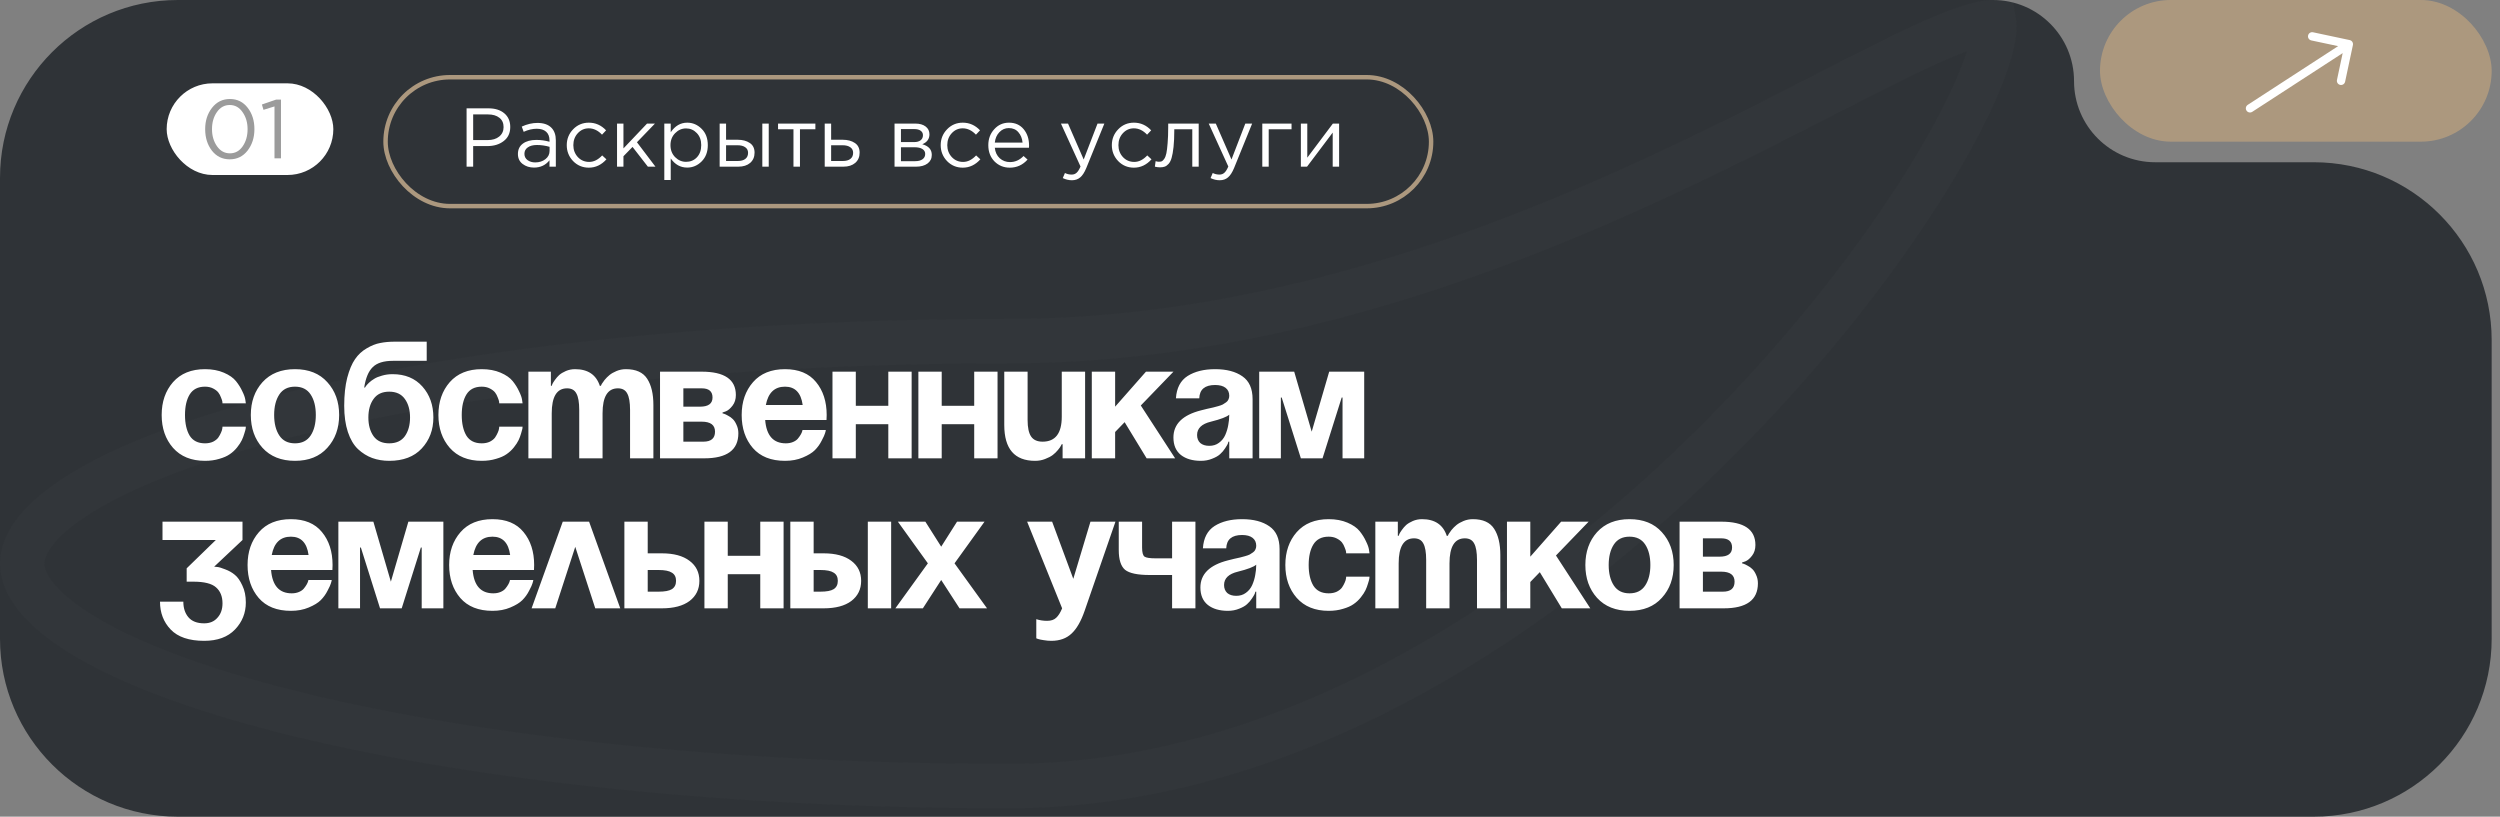
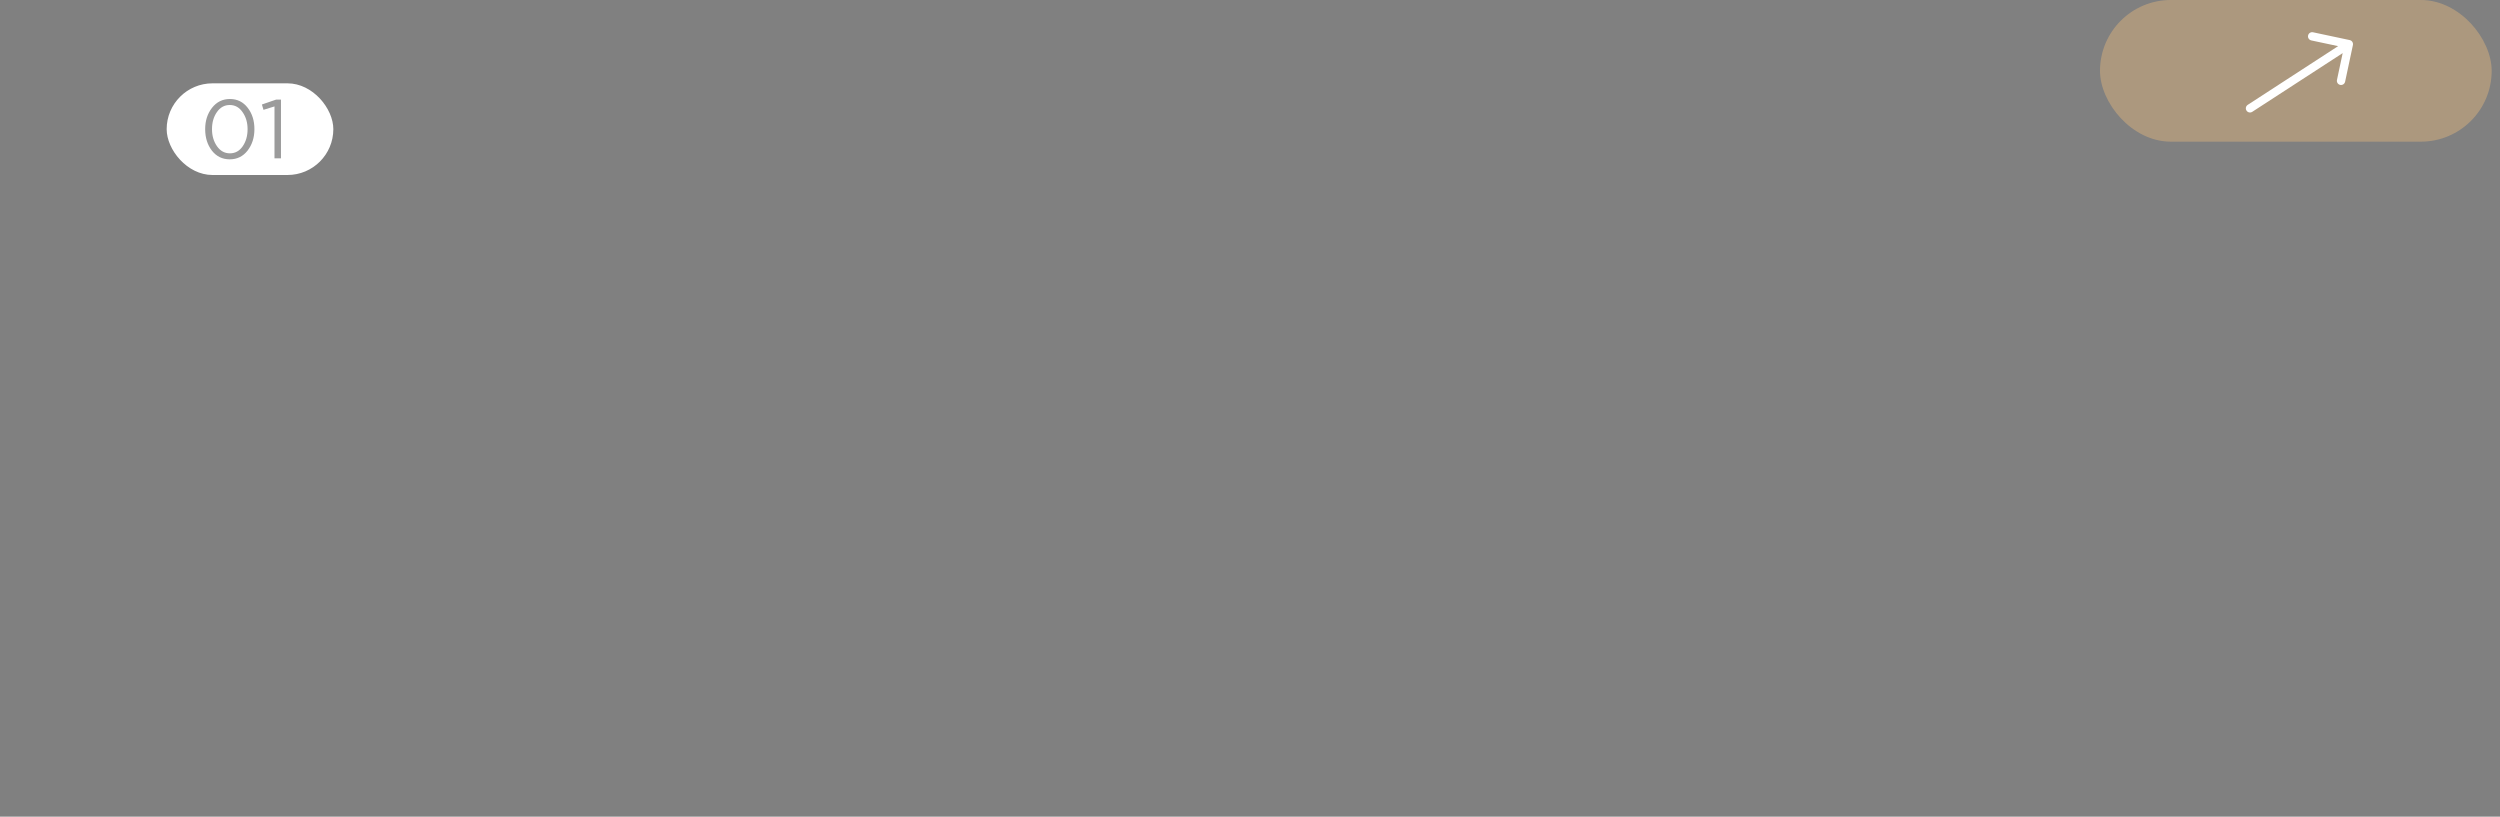
<svg xmlns="http://www.w3.org/2000/svg" width="300" height="98" viewBox="0 0 300 98" fill="none">
  <rect x="0" y="0" width="300" height="98" fill="#808080" stroke="none" />
  <g clip-path="url(#clip0_498_361)">
-     <path d="M299 76.651V40.818C299 29.027 289.442 19.469 277.651 19.469H258.618C253.242 19.469 248.884 15.111 248.884 9.735C248.884 4.358 244.525 0 239.149 0L21.349 0C9.558 0 0 9.558 0 21.349L0 76.651C0 88.442 9.558 98 21.349 98L277.651 98C289.442 98 299 88.442 299 76.651Z" fill="#2F3337" />
    <circle cx="157.446" cy="44.559" r="32.023" fill="#2F3337" />
    <path d="M239.331 3.169C239.331 4.617 238.679 7.181 237.098 10.785C235.556 14.301 233.252 18.538 230.244 23.233C224.231 32.618 215.499 43.684 204.693 54.259C183.014 75.478 153.401 94.331 121 94.331C87.735 94.331 57.706 91.056 36.069 85.805C25.23 83.175 16.646 80.083 10.837 76.749C4.826 73.3 2.669 70.123 2.669 67.633C2.669 65.143 4.826 61.966 10.837 58.517C16.646 55.183 25.23 52.091 36.069 49.461C57.706 44.209 87.735 40.935 121 40.935C155.055 40.935 185.765 27.869 207.74 17.029C211.909 14.972 215.722 13.018 219.177 11.248C224.96 8.285 229.741 5.834 233.51 4.277C234.982 3.669 236.219 3.233 237.235 2.967C238.279 2.694 238.933 2.644 239.296 2.678C239.296 2.678 239.297 2.678 239.297 2.678C239.315 2.784 239.331 2.942 239.331 3.169Z" stroke="#F7F7F7" stroke-opacity="0.02" stroke-width="5.337" />
  </g>
-   <rect x="46.267" y="9.267" width="125.466" height="15.466" rx="7.733" stroke="#AC987E" stroke-width="0.534" />
-   <path d="M55.99 20V13H58.61C59.41 13 60.047 13.2 60.52 13.6C60.993 14 61.23 14.547 61.23 15.24C61.23 15.967 60.967 16.53 60.44 16.93C59.92 17.33 59.267 17.53 58.48 17.53H56.78V20H55.99ZM56.78 16.81H58.51C59.09 16.81 59.553 16.67 59.9 16.39C60.253 16.103 60.43 15.723 60.43 15.25C60.43 14.763 60.26 14.39 59.92 14.13C59.587 13.863 59.13 13.73 58.55 13.73H56.78V16.81ZM64.08 20.11C63.553 20.11 63.1 19.967 62.72 19.68C62.34 19.393 62.15 18.993 62.15 18.48C62.15 17.94 62.35 17.523 62.75 17.23C63.15 16.937 63.686 16.79 64.36 16.79C64.893 16.79 65.42 16.863 65.94 17.01V16.85C65.94 16.397 65.806 16.05 65.54 15.81C65.273 15.57 64.896 15.45 64.41 15.45C63.903 15.45 63.38 15.573 62.84 15.82L62.61 15.19C63.25 14.897 63.876 14.75 64.49 14.75C65.223 14.75 65.78 14.94 66.16 15.32C66.52 15.68 66.7 16.187 66.7 16.84V20H65.94V19.23C65.48 19.817 64.86 20.11 64.08 20.11ZM64.23 19.49C64.71 19.49 65.116 19.36 65.45 19.1C65.783 18.84 65.95 18.507 65.95 18.1V17.62C65.443 17.473 64.94 17.4 64.44 17.4C63.966 17.4 63.596 17.497 63.33 17.69C63.063 17.877 62.93 18.133 62.93 18.46C62.93 18.773 63.053 19.023 63.3 19.21C63.553 19.397 63.863 19.49 64.23 19.49ZM70.661 20.12C69.914 20.12 69.284 19.857 68.771 19.33C68.264 18.797 68.011 18.16 68.011 17.42C68.011 16.68 68.264 16.047 68.771 15.52C69.284 14.987 69.914 14.72 70.661 14.72C71.461 14.72 72.151 15.027 72.731 15.64L72.241 16.16C71.761 15.653 71.231 15.4 70.651 15.4C70.131 15.4 69.691 15.597 69.331 15.99C68.977 16.377 68.801 16.853 68.801 17.42C68.801 17.98 68.981 18.457 69.341 18.85C69.707 19.237 70.161 19.43 70.701 19.43C71.254 19.43 71.774 19.17 72.261 18.65L72.771 19.12C72.171 19.787 71.467 20.12 70.661 20.12ZM74.044 20V14.83H74.814V17.81L77.644 14.83H78.594L76.434 17.07L78.654 20H77.744L75.904 17.63L74.814 18.75V20H74.044ZM79.717 21.6V14.83H80.487V15.87C81.007 15.103 81.667 14.72 82.467 14.72C83.127 14.72 83.704 14.967 84.197 15.46C84.691 15.947 84.937 16.6 84.937 17.42C84.937 18.227 84.691 18.877 84.197 19.37C83.704 19.863 83.127 20.11 82.467 20.11C81.654 20.11 80.994 19.743 80.487 19.01V21.6H79.717ZM82.327 19.42C82.847 19.42 83.281 19.24 83.627 18.88C83.974 18.513 84.147 18.023 84.147 17.41C84.147 16.817 83.971 16.337 83.617 15.97C83.264 15.597 82.834 15.41 82.327 15.41C81.827 15.41 81.391 15.6 81.017 15.98C80.644 16.36 80.457 16.84 80.457 17.42C80.457 18 80.644 18.48 81.017 18.86C81.391 19.233 81.827 19.42 82.327 19.42ZM86.358 20V14.83H87.128V16.77H88.508C89.108 16.77 89.598 16.9 89.978 17.16C90.358 17.413 90.548 17.8 90.548 18.32C90.548 18.833 90.371 19.243 90.018 19.55C89.665 19.85 89.191 20 88.598 20H86.358ZM87.128 19.32H88.528C88.921 19.32 89.225 19.237 89.438 19.07C89.658 18.903 89.768 18.66 89.768 18.34C89.768 18.047 89.655 17.823 89.428 17.67C89.208 17.51 88.898 17.43 88.498 17.43H87.128V19.32ZM91.478 20V14.83H92.248V20H91.478ZM95.216 20V15.51H93.365V14.83H97.846V15.51H95.996V20H95.216ZM98.966 20V14.83H99.736V16.77H101.115C101.715 16.77 102.205 16.9 102.585 17.16C102.965 17.413 103.155 17.8 103.155 18.32C103.155 18.833 102.979 19.243 102.625 19.55C102.272 19.85 101.799 20 101.205 20H98.966ZM99.736 19.32H101.135C101.529 19.32 101.832 19.237 102.045 19.07C102.265 18.903 102.375 18.66 102.375 18.34C102.375 18.047 102.262 17.823 102.035 17.67C101.815 17.51 101.505 17.43 101.105 17.43H99.736V19.32ZM107.344 20V14.83H109.844C110.358 14.83 110.768 14.947 111.074 15.18C111.381 15.413 111.534 15.727 111.534 16.12C111.534 16.673 111.248 17.07 110.674 17.31C111.434 17.517 111.814 17.943 111.814 18.59C111.814 19.023 111.644 19.367 111.304 19.62C110.964 19.873 110.508 20 109.934 20H107.344ZM108.114 19.34H109.834C110.201 19.34 110.491 19.263 110.704 19.11C110.918 18.957 111.024 18.743 111.024 18.47C111.024 18.217 110.911 18.02 110.684 17.88C110.464 17.74 110.148 17.67 109.734 17.67H108.114V19.34ZM108.114 17.05H109.704C110.024 17.05 110.278 16.98 110.464 16.84C110.658 16.693 110.754 16.487 110.754 16.22C110.754 16 110.664 15.823 110.484 15.69C110.304 15.557 110.051 15.49 109.724 15.49H108.114V17.05ZM115.534 20.12C114.787 20.12 114.157 19.857 113.644 19.33C113.137 18.797 112.884 18.16 112.884 17.42C112.884 16.68 113.137 16.047 113.644 15.52C114.157 14.987 114.787 14.72 115.534 14.72C116.334 14.72 117.024 15.027 117.604 15.64L117.114 16.16C116.634 15.653 116.104 15.4 115.524 15.4C115.004 15.4 114.564 15.597 114.204 15.99C113.85 16.377 113.674 16.853 113.674 17.42C113.674 17.98 113.854 18.457 114.214 18.85C114.58 19.237 115.034 19.43 115.574 19.43C116.127 19.43 116.647 19.17 117.134 18.65L117.644 19.12C117.044 19.787 116.34 20.12 115.534 20.12ZM121.177 20.12C120.45 20.12 119.837 19.87 119.337 19.37C118.843 18.863 118.597 18.213 118.597 17.42C118.597 16.667 118.833 16.03 119.307 15.51C119.78 14.983 120.37 14.72 121.077 14.72C121.817 14.72 122.403 14.98 122.837 15.5C123.27 16.02 123.487 16.673 123.487 17.46C123.487 17.56 123.483 17.65 123.477 17.73H119.377C119.43 18.257 119.627 18.677 119.967 18.99C120.313 19.297 120.723 19.45 121.197 19.45C121.817 19.45 122.36 19.207 122.827 18.72L123.307 19.15C122.727 19.797 122.017 20.12 121.177 20.12ZM119.377 17.11H122.707C122.66 16.61 122.493 16.197 122.207 15.87C121.927 15.537 121.543 15.37 121.057 15.37C120.617 15.37 120.24 15.533 119.927 15.86C119.613 16.187 119.43 16.603 119.377 17.11ZM128.633 21.63C128.259 21.63 127.893 21.543 127.533 21.37L127.793 20.76C128.039 20.887 128.309 20.95 128.603 20.95C128.836 20.95 129.033 20.877 129.193 20.73C129.353 20.59 129.509 20.34 129.663 19.98L127.313 14.83H128.163L130.043 19.14L131.703 14.83H132.523L130.353 20.17C130.133 20.697 129.889 21.07 129.623 21.29C129.356 21.517 129.026 21.63 128.633 21.63ZM136.071 20.12C135.324 20.12 134.694 19.857 134.181 19.33C133.674 18.797 133.421 18.16 133.421 17.42C133.421 16.68 133.674 16.047 134.181 15.52C134.694 14.987 135.324 14.72 136.071 14.72C136.871 14.72 137.561 15.027 138.141 15.64L137.651 16.16C137.171 15.653 136.641 15.4 136.061 15.4C135.541 15.4 135.101 15.597 134.741 15.99C134.388 16.377 134.211 16.853 134.211 17.42C134.211 17.98 134.391 18.457 134.751 18.85C135.118 19.237 135.571 19.43 136.111 19.43C136.664 19.43 137.184 19.17 137.671 18.65L138.181 19.12C137.581 19.787 136.878 20.12 136.071 20.12ZM139.204 20.08C139.004 20.08 138.797 20.053 138.584 20L138.674 19.34C138.827 19.387 138.95 19.41 139.044 19.41C139.19 19.41 139.31 19.393 139.404 19.36C139.497 19.32 139.597 19.223 139.704 19.07C139.817 18.91 139.904 18.687 139.964 18.4C140.024 18.113 140.074 17.707 140.114 17.18C140.16 16.653 140.184 16.013 140.184 15.26V14.83H143.844V20H143.074V15.51H140.914V15.63C140.914 16.417 140.884 17.087 140.824 17.64C140.764 18.193 140.687 18.627 140.594 18.94C140.507 19.253 140.384 19.497 140.224 19.67C140.064 19.843 139.907 19.953 139.754 20C139.607 20.053 139.424 20.08 139.204 20.08ZM146.367 21.63C145.994 21.63 145.627 21.543 145.267 21.37L145.527 20.76C145.774 20.887 146.044 20.95 146.337 20.95C146.57 20.95 146.767 20.877 146.927 20.73C147.087 20.59 147.244 20.34 147.397 19.98L145.047 14.83H145.897L147.777 19.14L149.437 14.83H150.257L148.087 20.17C147.867 20.697 147.624 21.07 147.357 21.29C147.09 21.517 146.76 21.63 146.367 21.63ZM151.475 20V14.83H154.985V15.51H152.245V20H151.475ZM156.104 20V14.83H156.874V18.92L159.944 14.83H160.694V20H159.924V15.91L156.844 20H156.104Z" fill="white" />
  <rect x="20" y="10" width="20" height="11" rx="5.5" fill="white" />
  <path d="M29.71 18.07C29.163 18.77 28.45 19.12 27.57 19.12C26.69 19.12 25.977 18.773 25.43 18.08C24.89 17.38 24.62 16.52 24.62 15.5C24.62 14.493 24.893 13.64 25.44 12.94C25.993 12.233 26.71 11.88 27.59 11.88C28.47 11.88 29.18 12.23 29.72 12.93C30.26 13.623 30.53 14.48 30.53 15.5C30.53 16.507 30.257 17.363 29.71 18.07ZM26.04 17.55C26.44 18.117 26.957 18.4 27.59 18.4C28.223 18.4 28.733 18.12 29.12 17.56C29.513 16.993 29.71 16.307 29.71 15.5C29.71 14.707 29.51 14.027 29.11 13.46C28.717 12.887 28.203 12.6 27.57 12.6C26.937 12.6 26.423 12.883 26.03 13.45C25.637 14.01 25.44 14.693 25.44 15.5C25.44 16.293 25.64 16.977 26.04 17.55ZM32.938 19V12.77L31.618 13.18L31.428 12.54L33.138 11.95H33.718V19H32.938Z" fill="#9B9B9B" />
-   <path d="M20.76 53.74C19.853 52.7 19.4 51.387 19.4 49.8C19.4 48.213 19.853 46.9 20.76 45.86C21.68 44.82 22.96 44.3 24.6 44.3C25.453 44.3 26.207 44.44 26.86 44.72C27.513 45 28 45.34 28.32 45.74C28.64 46.14 28.893 46.547 29.08 46.96C29.28 47.36 29.4 47.7 29.44 47.98L29.5 48.4H26.7C26.7 48.347 26.693 48.273 26.68 48.18C26.667 48.087 26.613 47.927 26.52 47.7C26.44 47.473 26.333 47.273 26.2 47.1C26.067 46.927 25.86 46.767 25.58 46.62C25.3 46.473 24.973 46.4 24.6 46.4C23.76 46.4 23.147 46.713 22.76 47.34C22.387 47.953 22.2 48.773 22.2 49.8C22.2 50.827 22.387 51.653 22.76 52.28C23.147 52.893 23.76 53.2 24.6 53.2C24.973 53.2 25.3 53.133 25.58 53C25.86 52.853 26.067 52.687 26.2 52.5C26.333 52.3 26.44 52.107 26.52 51.92C26.613 51.72 26.667 51.547 26.68 51.4L26.7 51.2H29.5C29.5 51.253 29.493 51.333 29.48 51.44C29.467 51.533 29.413 51.727 29.32 52.02C29.24 52.3 29.14 52.567 29.02 52.82C28.9 53.073 28.713 53.36 28.46 53.68C28.207 54 27.913 54.273 27.58 54.5C27.26 54.727 26.84 54.913 26.32 55.06C25.8 55.22 25.227 55.3 24.6 55.3C22.96 55.3 21.68 54.78 20.76 53.74ZM33.518 47.34C33.105 47.967 32.898 48.787 32.898 49.8C32.898 50.813 33.105 51.633 33.518 52.26C33.932 52.887 34.558 53.2 35.398 53.2C36.238 53.2 36.865 52.887 37.278 52.26C37.692 51.633 37.898 50.813 37.898 49.8C37.898 48.787 37.692 47.967 37.278 47.34C36.865 46.713 36.238 46.4 35.398 46.4C34.558 46.4 33.932 46.713 33.518 47.34ZM31.498 53.74C30.565 52.7 30.098 51.387 30.098 49.8C30.098 48.213 30.565 46.9 31.498 45.86C32.445 44.82 33.745 44.3 35.398 44.3C37.052 44.3 38.345 44.82 39.278 45.86C40.225 46.9 40.698 48.213 40.698 49.8C40.698 51.387 40.225 52.7 39.278 53.74C38.345 54.78 37.052 55.3 35.398 55.3C33.745 55.3 32.445 54.78 31.498 53.74ZM44.825 47.88C44.411 48.453 44.205 49.193 44.205 50.1C44.205 51.007 44.411 51.753 44.825 52.34C45.238 52.913 45.865 53.2 46.705 53.2C47.545 53.2 48.171 52.913 48.585 52.34C48.998 51.753 49.205 51.007 49.205 50.1C49.205 49.193 48.998 48.453 48.585 47.88C48.171 47.293 47.545 47 46.705 47C45.865 47 45.238 47.293 44.825 47.88ZM46.705 55.3C45.971 55.3 45.291 55.187 44.665 54.96C44.051 54.733 43.485 54.38 42.965 53.9C42.445 53.407 42.038 52.72 41.745 51.84C41.451 50.947 41.305 49.9 41.305 48.7C41.305 47.407 41.425 46.287 41.665 45.34C41.918 44.38 42.231 43.633 42.605 43.1C42.978 42.553 43.445 42.12 44.005 41.8C44.565 41.467 45.105 41.253 45.625 41.16C46.145 41.053 46.731 41 47.385 41H51.205V43.3H47.145C46.038 43.3 45.231 43.553 44.725 44.06C44.218 44.553 43.878 45.367 43.705 46.5H43.805C43.831 46.46 43.865 46.407 43.905 46.34C43.958 46.26 44.078 46.127 44.265 45.94C44.465 45.753 44.678 45.593 44.905 45.46C45.131 45.313 45.438 45.187 45.825 45.08C46.225 44.96 46.651 44.9 47.105 44.9C48.611 44.9 49.805 45.393 50.685 46.38C51.565 47.367 52.005 48.607 52.005 50.1C52.005 51.58 51.538 52.82 50.605 53.82C49.685 54.807 48.385 55.3 46.705 55.3ZM53.969 53.74C53.062 52.7 52.609 51.387 52.609 49.8C52.609 48.213 53.062 46.9 53.969 45.86C54.889 44.82 56.169 44.3 57.809 44.3C58.662 44.3 59.415 44.44 60.069 44.72C60.722 45 61.209 45.34 61.529 45.74C61.849 46.14 62.102 46.547 62.289 46.96C62.489 47.36 62.609 47.7 62.649 47.98L62.709 48.4H59.909C59.909 48.347 59.902 48.273 59.889 48.18C59.875 48.087 59.822 47.927 59.729 47.7C59.649 47.473 59.542 47.273 59.409 47.1C59.275 46.927 59.069 46.767 58.789 46.62C58.509 46.473 58.182 46.4 57.809 46.4C56.969 46.4 56.355 46.713 55.969 47.34C55.595 47.953 55.409 48.773 55.409 49.8C55.409 50.827 55.595 51.653 55.969 52.28C56.355 52.893 56.969 53.2 57.809 53.2C58.182 53.2 58.509 53.133 58.789 53C59.069 52.853 59.275 52.687 59.409 52.5C59.542 52.3 59.649 52.107 59.729 51.92C59.822 51.72 59.875 51.547 59.889 51.4L59.909 51.2H62.709C62.709 51.253 62.702 51.333 62.689 51.44C62.675 51.533 62.622 51.727 62.529 52.02C62.449 52.3 62.349 52.567 62.229 52.82C62.109 53.073 61.922 53.36 61.669 53.68C61.415 54 61.122 54.273 60.789 54.5C60.469 54.727 60.049 54.913 59.529 55.06C59.009 55.22 58.435 55.3 57.809 55.3C56.169 55.3 54.889 54.78 53.969 53.74ZM69.507 55V49.2C69.507 48.28 69.394 47.62 69.167 47.22C68.954 46.807 68.58 46.6 68.047 46.6C66.82 46.6 66.207 47.6 66.207 49.6V55H63.407V44.6H66.107V46.3H66.207C66.22 46.247 66.247 46.173 66.287 46.08C66.327 45.987 66.427 45.827 66.587 45.6C66.747 45.373 66.92 45.173 67.107 45C67.307 44.827 67.574 44.667 67.907 44.52C68.254 44.373 68.62 44.3 69.007 44.3C70.554 44.3 71.547 44.973 71.987 46.32L72.007 46.3H72.107C72.134 46.247 72.167 46.173 72.207 46.08C72.26 45.987 72.374 45.827 72.547 45.6C72.734 45.373 72.934 45.173 73.147 45C73.36 44.827 73.64 44.667 73.987 44.52C74.347 44.373 74.72 44.3 75.107 44.3C76.32 44.3 77.174 44.687 77.667 45.46C78.16 46.22 78.407 47.267 78.407 48.6V55H75.607V49.2C75.607 48.28 75.494 47.62 75.267 47.22C75.054 46.807 74.68 46.6 74.147 46.6C72.92 46.6 72.307 47.6 72.307 49.6V55H69.507ZM79.203 55V44.6H84.203C86.936 44.6 88.303 45.533 88.303 47.4C88.303 47.907 88.17 48.333 87.903 48.68C87.636 49.027 87.37 49.253 87.103 49.36L86.703 49.5V49.6C86.757 49.613 86.823 49.633 86.903 49.66C86.996 49.687 87.15 49.76 87.363 49.88C87.576 49.987 87.763 50.12 87.923 50.28C88.097 50.44 88.25 50.673 88.383 50.98C88.53 51.287 88.603 51.627 88.603 52C88.603 54 87.237 55 84.503 55H79.203ZM84.203 50.6H82.003V53H84.403C85.337 53 85.803 52.6 85.803 51.8C85.803 51 85.27 50.6 84.203 50.6ZM82.003 48.8H84.003C85.003 48.8 85.503 48.433 85.503 47.7C85.503 46.967 85.07 46.6 84.203 46.6H82.003V48.8ZM89.001 49.8C89.001 48.213 89.454 46.9 90.361 45.86C91.267 44.82 92.547 44.3 94.201 44.3C95.841 44.3 97.081 44.813 97.921 45.84C98.774 46.867 99.201 48.187 99.201 49.8L99.181 50.4H91.821C91.968 52.267 92.794 53.2 94.301 53.2C94.621 53.2 94.907 53.147 95.161 53.04C95.414 52.933 95.608 52.8 95.741 52.64C95.874 52.48 95.987 52.32 96.081 52.16C96.174 52 96.234 51.867 96.261 51.76L96.301 51.6H99.101C99.088 51.707 99.054 51.84 99.001 52C98.961 52.16 98.828 52.453 98.601 52.88C98.388 53.307 98.114 53.687 97.781 54.02C97.461 54.34 96.981 54.633 96.341 54.9C95.714 55.167 95.001 55.3 94.201 55.3C92.521 55.3 91.234 54.787 90.341 53.76C89.448 52.72 89.001 51.4 89.001 49.8ZM94.201 46.4C92.948 46.4 92.181 47.133 91.901 48.6H96.321C96.121 47.133 95.414 46.4 94.201 46.4ZM106.597 55V50.9H102.697V55H99.897V44.6H102.697V48.7H106.597V44.6H109.397V55H106.597ZM116.905 55V50.9H113.005V55H110.205V44.6H113.005V48.7H116.905V44.6H119.705V55H116.905ZM130.212 44.6V55H127.512V53.3H127.412C127.386 53.353 127.346 53.427 127.292 53.52C127.252 53.613 127.139 53.773 126.952 54C126.766 54.227 126.559 54.427 126.332 54.6C126.106 54.773 125.799 54.933 125.412 55.08C125.039 55.227 124.639 55.3 124.212 55.3C121.746 55.3 120.512 53.867 120.512 51V44.6H123.312V50.4C123.312 51.307 123.452 51.967 123.732 52.38C124.012 52.793 124.472 53 125.112 53C126.646 53 127.412 52 127.412 50V44.6H130.212ZM131.016 55V44.6H133.816V48.8L137.516 44.6H140.816L136.896 48.66L141.016 55H137.596L134.956 50.66L133.816 51.84V55H131.016ZM143.911 47.8H141.111C141.191 46.56 141.658 45.667 142.511 45.12C143.378 44.573 144.478 44.3 145.811 44.3C147.184 44.3 148.278 44.587 149.091 45.16C149.904 45.72 150.311 46.633 150.311 47.9V55H147.511V53H147.411C147.398 53.067 147.371 53.153 147.331 53.26C147.291 53.353 147.184 53.533 147.011 53.8C146.838 54.067 146.638 54.3 146.411 54.5C146.198 54.7 145.884 54.88 145.471 55.04C145.058 55.213 144.604 55.3 144.111 55.3C143.111 55.3 142.311 55.067 141.711 54.6C141.111 54.12 140.811 53.42 140.811 52.5C140.811 50.887 141.918 49.8 144.131 49.24C144.318 49.187 144.558 49.127 144.851 49.06C145.158 48.993 145.398 48.94 145.571 48.9C145.744 48.86 145.944 48.807 146.171 48.74C146.411 48.673 146.598 48.607 146.731 48.54C146.864 48.46 146.998 48.373 147.131 48.28C147.264 48.187 147.358 48.073 147.411 47.94C147.478 47.807 147.511 47.66 147.511 47.5C147.511 47.087 147.364 46.767 147.071 46.54C146.778 46.313 146.358 46.2 145.811 46.2C144.584 46.2 143.951 46.733 143.911 47.8ZM147.511 49.76C147.218 50.027 146.484 50.307 145.311 50.6C144.204 50.867 143.651 51.4 143.651 52.2C143.651 52.6 143.778 52.92 144.031 53.16C144.298 53.387 144.658 53.5 145.111 53.5C145.564 53.5 145.951 53.38 146.271 53.14C146.604 52.9 146.858 52.587 147.031 52.2C147.204 51.8 147.324 51.4 147.391 51C147.471 50.6 147.511 50.187 147.511 49.76ZM163.704 44.6V55H161.104V47.7H161.004L158.704 55H156.104L153.804 47.7H153.704V55H151.104V44.6H155.304L157.404 51.8L159.504 44.6H163.704ZM19.5 64.8V62.6H29.1V64.8L25.7 68C25.807 68 25.94 68.013 26.1 68.04C26.273 68.053 26.58 68.147 27.02 68.32C27.46 68.48 27.847 68.7 28.18 68.98C28.513 69.247 28.813 69.673 29.08 70.26C29.36 70.833 29.5 71.513 29.5 72.3C29.5 73.553 29.067 74.633 28.2 75.54C27.333 76.447 26.1 76.9 24.5 76.9C22.687 76.9 21.347 76.447 20.48 75.54C19.627 74.647 19.2 73.533 19.2 72.2H22C22 72.96 22.2 73.58 22.6 74.06C23.013 74.553 23.647 74.8 24.5 74.8C25.18 74.8 25.713 74.573 26.1 74.12C26.5 73.68 26.7 73.107 26.7 72.4C26.7 71.573 26.44 70.933 25.92 70.48C25.413 70.027 24.507 69.8 23.2 69.8H22.4V68.2L25.9 64.8H19.5ZM29.708 67.8C29.708 66.213 30.161 64.9 31.068 63.86C31.974 62.82 33.255 62.3 34.908 62.3C36.548 62.3 37.788 62.813 38.628 63.84C39.481 64.867 39.908 66.187 39.908 67.8L39.888 68.4H32.528C32.675 70.267 33.501 71.2 35.008 71.2C35.328 71.2 35.614 71.147 35.868 71.04C36.121 70.933 36.315 70.8 36.448 70.64C36.581 70.48 36.694 70.32 36.788 70.16C36.881 70 36.941 69.867 36.968 69.76L37.008 69.6H39.808C39.794 69.707 39.761 69.84 39.708 70C39.668 70.16 39.535 70.453 39.308 70.88C39.094 71.307 38.821 71.687 38.488 72.02C38.168 72.34 37.688 72.633 37.048 72.9C36.421 73.167 35.708 73.3 34.908 73.3C33.228 73.3 31.941 72.787 31.048 71.76C30.154 70.72 29.708 69.4 29.708 67.8ZM34.908 64.4C33.654 64.4 32.888 65.133 32.608 66.6H37.028C36.828 65.133 36.121 64.4 34.908 64.4ZM53.204 62.6V73H50.604V65.7H50.504L48.204 73H45.604L43.304 65.7H43.204V73H40.604V62.6H44.804L46.904 69.8L49.004 62.6H53.204ZM53.898 67.8C53.898 66.213 54.351 64.9 55.258 63.86C56.164 62.82 57.444 62.3 59.098 62.3C60.738 62.3 61.978 62.813 62.818 63.84C63.671 64.867 64.098 66.187 64.098 67.8L64.078 68.4H56.718C56.864 70.267 57.691 71.2 59.198 71.2C59.518 71.2 59.804 71.147 60.058 71.04C60.311 70.933 60.504 70.8 60.638 70.64C60.771 70.48 60.884 70.32 60.978 70.16C61.071 70 61.131 69.867 61.158 69.76L61.198 69.6H63.998C63.984 69.707 63.951 69.84 63.898 70C63.858 70.16 63.724 70.453 63.498 70.88C63.284 71.307 63.011 71.687 62.678 72.02C62.358 72.34 61.878 72.633 61.238 72.9C60.611 73.167 59.898 73.3 59.098 73.3C57.418 73.3 56.131 72.787 55.238 71.76C54.344 70.72 53.898 69.4 53.898 67.8ZM59.098 64.4C57.844 64.4 57.078 65.133 56.798 66.6H61.218C61.018 65.133 60.311 64.4 59.098 64.4ZM63.791 73L67.531 62.6H70.691L74.431 73H71.431L69.031 65.62L66.631 73H63.791ZM74.926 73V62.6H77.726V66.4H79.426C80.852 66.4 81.959 66.7 82.746 67.3C83.532 67.887 83.926 68.687 83.926 69.7C83.926 70.713 83.532 71.52 82.746 72.12C81.959 72.707 80.852 73 79.426 73H74.926ZM79.026 68.4H77.726V71H79.026C79.772 71 80.306 70.9 80.626 70.7C80.959 70.487 81.126 70.153 81.126 69.7C81.126 69.247 80.959 68.92 80.626 68.72C80.306 68.507 79.772 68.4 79.026 68.4ZM91.231 73V68.9H87.331V73H84.531V62.6H87.331V66.7H91.231V62.6H94.031V73H91.231ZM94.838 73V62.6H97.638V66.4H98.838C100.265 66.4 101.372 66.7 102.158 67.3C102.945 67.887 103.338 68.687 103.338 69.7C103.338 70.713 102.945 71.52 102.158 72.12C101.372 72.707 100.265 73 98.838 73H94.838ZM98.438 68.4H97.638V71H98.438C99.185 71 99.718 70.9 100.038 70.7C100.372 70.487 100.538 70.153 100.538 69.7C100.538 69.247 100.372 68.92 100.038 68.72C99.718 68.507 99.185 68.4 98.438 68.4ZM106.938 62.6V73H104.138V62.6H106.938ZM111.044 62.6L112.944 65.6L114.844 62.6H118.144L114.544 67.6L118.444 73H115.144L112.944 69.6L110.744 73H107.444L111.344 67.6L107.744 62.6H111.044ZM133.855 62.6L130.155 73.3C129.728 74.54 129.208 75.447 128.595 76.02C127.981 76.607 127.168 76.9 126.155 76.9C125.861 76.9 125.561 76.873 125.255 76.82C124.961 76.78 124.735 76.733 124.575 76.68L124.355 76.6V74.3C124.755 74.433 125.188 74.5 125.655 74.5C126.121 74.5 126.481 74.38 126.735 74.14C127.001 73.9 127.241 73.52 127.455 73L123.255 62.6H126.255L128.795 69.46L130.855 62.6H133.855ZM143.451 62.6V73H140.651V69H137.951C136.511 69 135.531 68.793 135.011 68.38C134.504 67.953 134.251 67.16 134.251 66V62.6H137.051V65.7C137.051 66.3 137.151 66.667 137.351 66.8C137.551 66.933 137.984 67 138.651 67H140.651V62.6H143.451ZM147.148 65.8H144.348C144.428 64.56 144.895 63.667 145.748 63.12C146.615 62.573 147.715 62.3 149.048 62.3C150.422 62.3 151.515 62.587 152.328 63.16C153.142 63.72 153.548 64.633 153.548 65.9V73H150.748V71H150.648C150.635 71.067 150.608 71.153 150.568 71.26C150.528 71.353 150.422 71.533 150.248 71.8C150.075 72.067 149.875 72.3 149.648 72.5C149.435 72.7 149.122 72.88 148.708 73.04C148.295 73.213 147.842 73.3 147.348 73.3C146.348 73.3 145.548 73.067 144.948 72.6C144.348 72.12 144.048 71.42 144.048 70.5C144.048 68.887 145.155 67.8 147.368 67.24C147.555 67.187 147.795 67.127 148.088 67.06C148.395 66.993 148.635 66.94 148.808 66.9C148.982 66.86 149.182 66.807 149.408 66.74C149.648 66.673 149.835 66.607 149.968 66.54C150.102 66.46 150.235 66.373 150.368 66.28C150.502 66.187 150.595 66.073 150.648 65.94C150.715 65.807 150.748 65.66 150.748 65.5C150.748 65.087 150.602 64.767 150.308 64.54C150.015 64.313 149.595 64.2 149.048 64.2C147.822 64.2 147.188 64.733 147.148 65.8ZM150.748 67.76C150.455 68.027 149.722 68.307 148.548 68.6C147.442 68.867 146.888 69.4 146.888 70.2C146.888 70.6 147.015 70.92 147.268 71.16C147.535 71.387 147.895 71.5 148.348 71.5C148.802 71.5 149.188 71.38 149.508 71.14C149.842 70.9 150.095 70.587 150.268 70.2C150.442 69.8 150.562 69.4 150.628 69C150.708 68.6 150.748 68.187 150.748 67.76ZM155.601 71.74C154.695 70.7 154.241 69.387 154.241 67.8C154.241 66.213 154.695 64.9 155.601 63.86C156.521 62.82 157.801 62.3 159.441 62.3C160.295 62.3 161.048 62.44 161.701 62.72C162.355 63 162.841 63.34 163.161 63.74C163.481 64.14 163.735 64.547 163.921 64.96C164.121 65.36 164.241 65.7 164.281 65.98L164.341 66.4H161.541C161.541 66.347 161.535 66.273 161.521 66.18C161.508 66.087 161.455 65.927 161.361 65.7C161.281 65.473 161.175 65.273 161.041 65.1C160.908 64.927 160.701 64.767 160.421 64.62C160.141 64.473 159.815 64.4 159.441 64.4C158.601 64.4 157.988 64.713 157.601 65.34C157.228 65.953 157.041 66.773 157.041 67.8C157.041 68.827 157.228 69.653 157.601 70.28C157.988 70.893 158.601 71.2 159.441 71.2C159.815 71.2 160.141 71.133 160.421 71C160.701 70.853 160.908 70.687 161.041 70.5C161.175 70.3 161.281 70.107 161.361 69.92C161.455 69.72 161.508 69.547 161.521 69.4L161.541 69.2H164.341C164.341 69.253 164.335 69.333 164.321 69.44C164.308 69.533 164.255 69.727 164.161 70.02C164.081 70.3 163.981 70.567 163.861 70.82C163.741 71.073 163.555 71.36 163.301 71.68C163.048 72 162.755 72.273 162.421 72.5C162.101 72.727 161.681 72.913 161.161 73.06C160.641 73.22 160.068 73.3 159.441 73.3C157.801 73.3 156.521 72.78 155.601 71.74ZM171.14 73V67.2C171.14 66.28 171.027 65.62 170.8 65.22C170.587 64.807 170.213 64.6 169.68 64.6C168.453 64.6 167.84 65.6 167.84 67.6V73H165.04V62.6H167.74V64.3H167.84C167.853 64.247 167.88 64.173 167.92 64.08C167.96 63.987 168.06 63.827 168.22 63.6C168.38 63.373 168.553 63.173 168.74 63C168.94 62.827 169.207 62.667 169.54 62.52C169.887 62.373 170.253 62.3 170.64 62.3C172.187 62.3 173.18 62.973 173.62 64.32L173.64 64.3H173.74C173.767 64.247 173.8 64.173 173.84 64.08C173.893 63.987 174.007 63.827 174.18 63.6C174.367 63.373 174.567 63.173 174.78 63C174.993 62.827 175.273 62.667 175.62 62.52C175.98 62.373 176.353 62.3 176.74 62.3C177.953 62.3 178.807 62.687 179.3 63.46C179.793 64.22 180.04 65.267 180.04 66.6V73H177.24V67.2C177.24 66.28 177.127 65.62 176.9 65.22C176.687 64.807 176.313 64.6 175.78 64.6C174.553 64.6 173.94 65.6 173.94 67.6V73H171.14ZM180.836 73V62.6H183.636V66.8L187.336 62.6H190.636L186.716 66.66L190.836 73H187.416L184.776 68.66L183.636 69.84V73H180.836ZM193.663 65.34C193.25 65.967 193.043 66.787 193.043 67.8C193.043 68.813 193.25 69.633 193.663 70.26C194.076 70.887 194.703 71.2 195.543 71.2C196.383 71.2 197.01 70.887 197.423 70.26C197.836 69.633 198.043 68.813 198.043 67.8C198.043 66.787 197.836 65.967 197.423 65.34C197.01 64.713 196.383 64.4 195.543 64.4C194.703 64.4 194.076 64.713 193.663 65.34ZM191.643 71.74C190.71 70.7 190.243 69.387 190.243 67.8C190.243 66.213 190.71 64.9 191.643 63.86C192.59 62.82 193.89 62.3 195.543 62.3C197.196 62.3 198.49 62.82 199.423 63.86C200.37 64.9 200.843 66.213 200.843 67.8C200.843 69.387 200.37 70.7 199.423 71.74C198.49 72.78 197.196 73.3 195.543 73.3C193.89 73.3 192.59 72.78 191.643 71.74ZM201.549 73V62.6H206.549C209.283 62.6 210.649 63.533 210.649 65.4C210.649 65.907 210.516 66.333 210.249 66.68C209.983 67.027 209.716 67.253 209.449 67.36L209.049 67.5V67.6C209.103 67.613 209.169 67.633 209.249 67.66C209.343 67.687 209.496 67.76 209.709 67.88C209.923 67.987 210.109 68.12 210.269 68.28C210.443 68.44 210.596 68.673 210.729 68.98C210.876 69.287 210.949 69.627 210.949 70C210.949 72 209.583 73 206.849 73H201.549ZM206.549 68.6H204.349V71H206.749C207.683 71 208.149 70.6 208.149 69.8C208.149 69 207.616 68.6 206.549 68.6ZM204.349 66.8H206.349C207.349 66.8 207.849 66.433 207.849 65.7C207.849 64.967 207.416 64.6 206.549 64.6H204.349V66.8Z" fill="white" />
  <rect x="252" width="47" height="17" rx="8.5" fill="#AC987E" />
  <path d="M269.728 12.581C269.496 12.731 269.43 13.041 269.581 13.272C269.731 13.504 270.041 13.57 270.272 13.419L269.728 12.581ZM282.35 5.402C282.407 5.131 282.235 4.866 281.965 4.809L277.563 3.873C277.293 3.816 277.027 3.988 276.97 4.258C276.912 4.528 277.085 4.794 277.355 4.851L281.268 5.683L280.436 9.595C280.379 9.865 280.551 10.131 280.821 10.188C281.091 10.246 281.357 10.073 281.414 9.803L282.35 5.402ZM270.272 13.419L282.133 5.717L281.588 4.878L269.728 12.581L270.272 13.419Z" fill="white" />
  <defs>
    <clipPath id="clip0_498_361">
-       <rect width="300" height="98" fill="white" />
-     </clipPath>
+       </clipPath>
  </defs>
</svg>